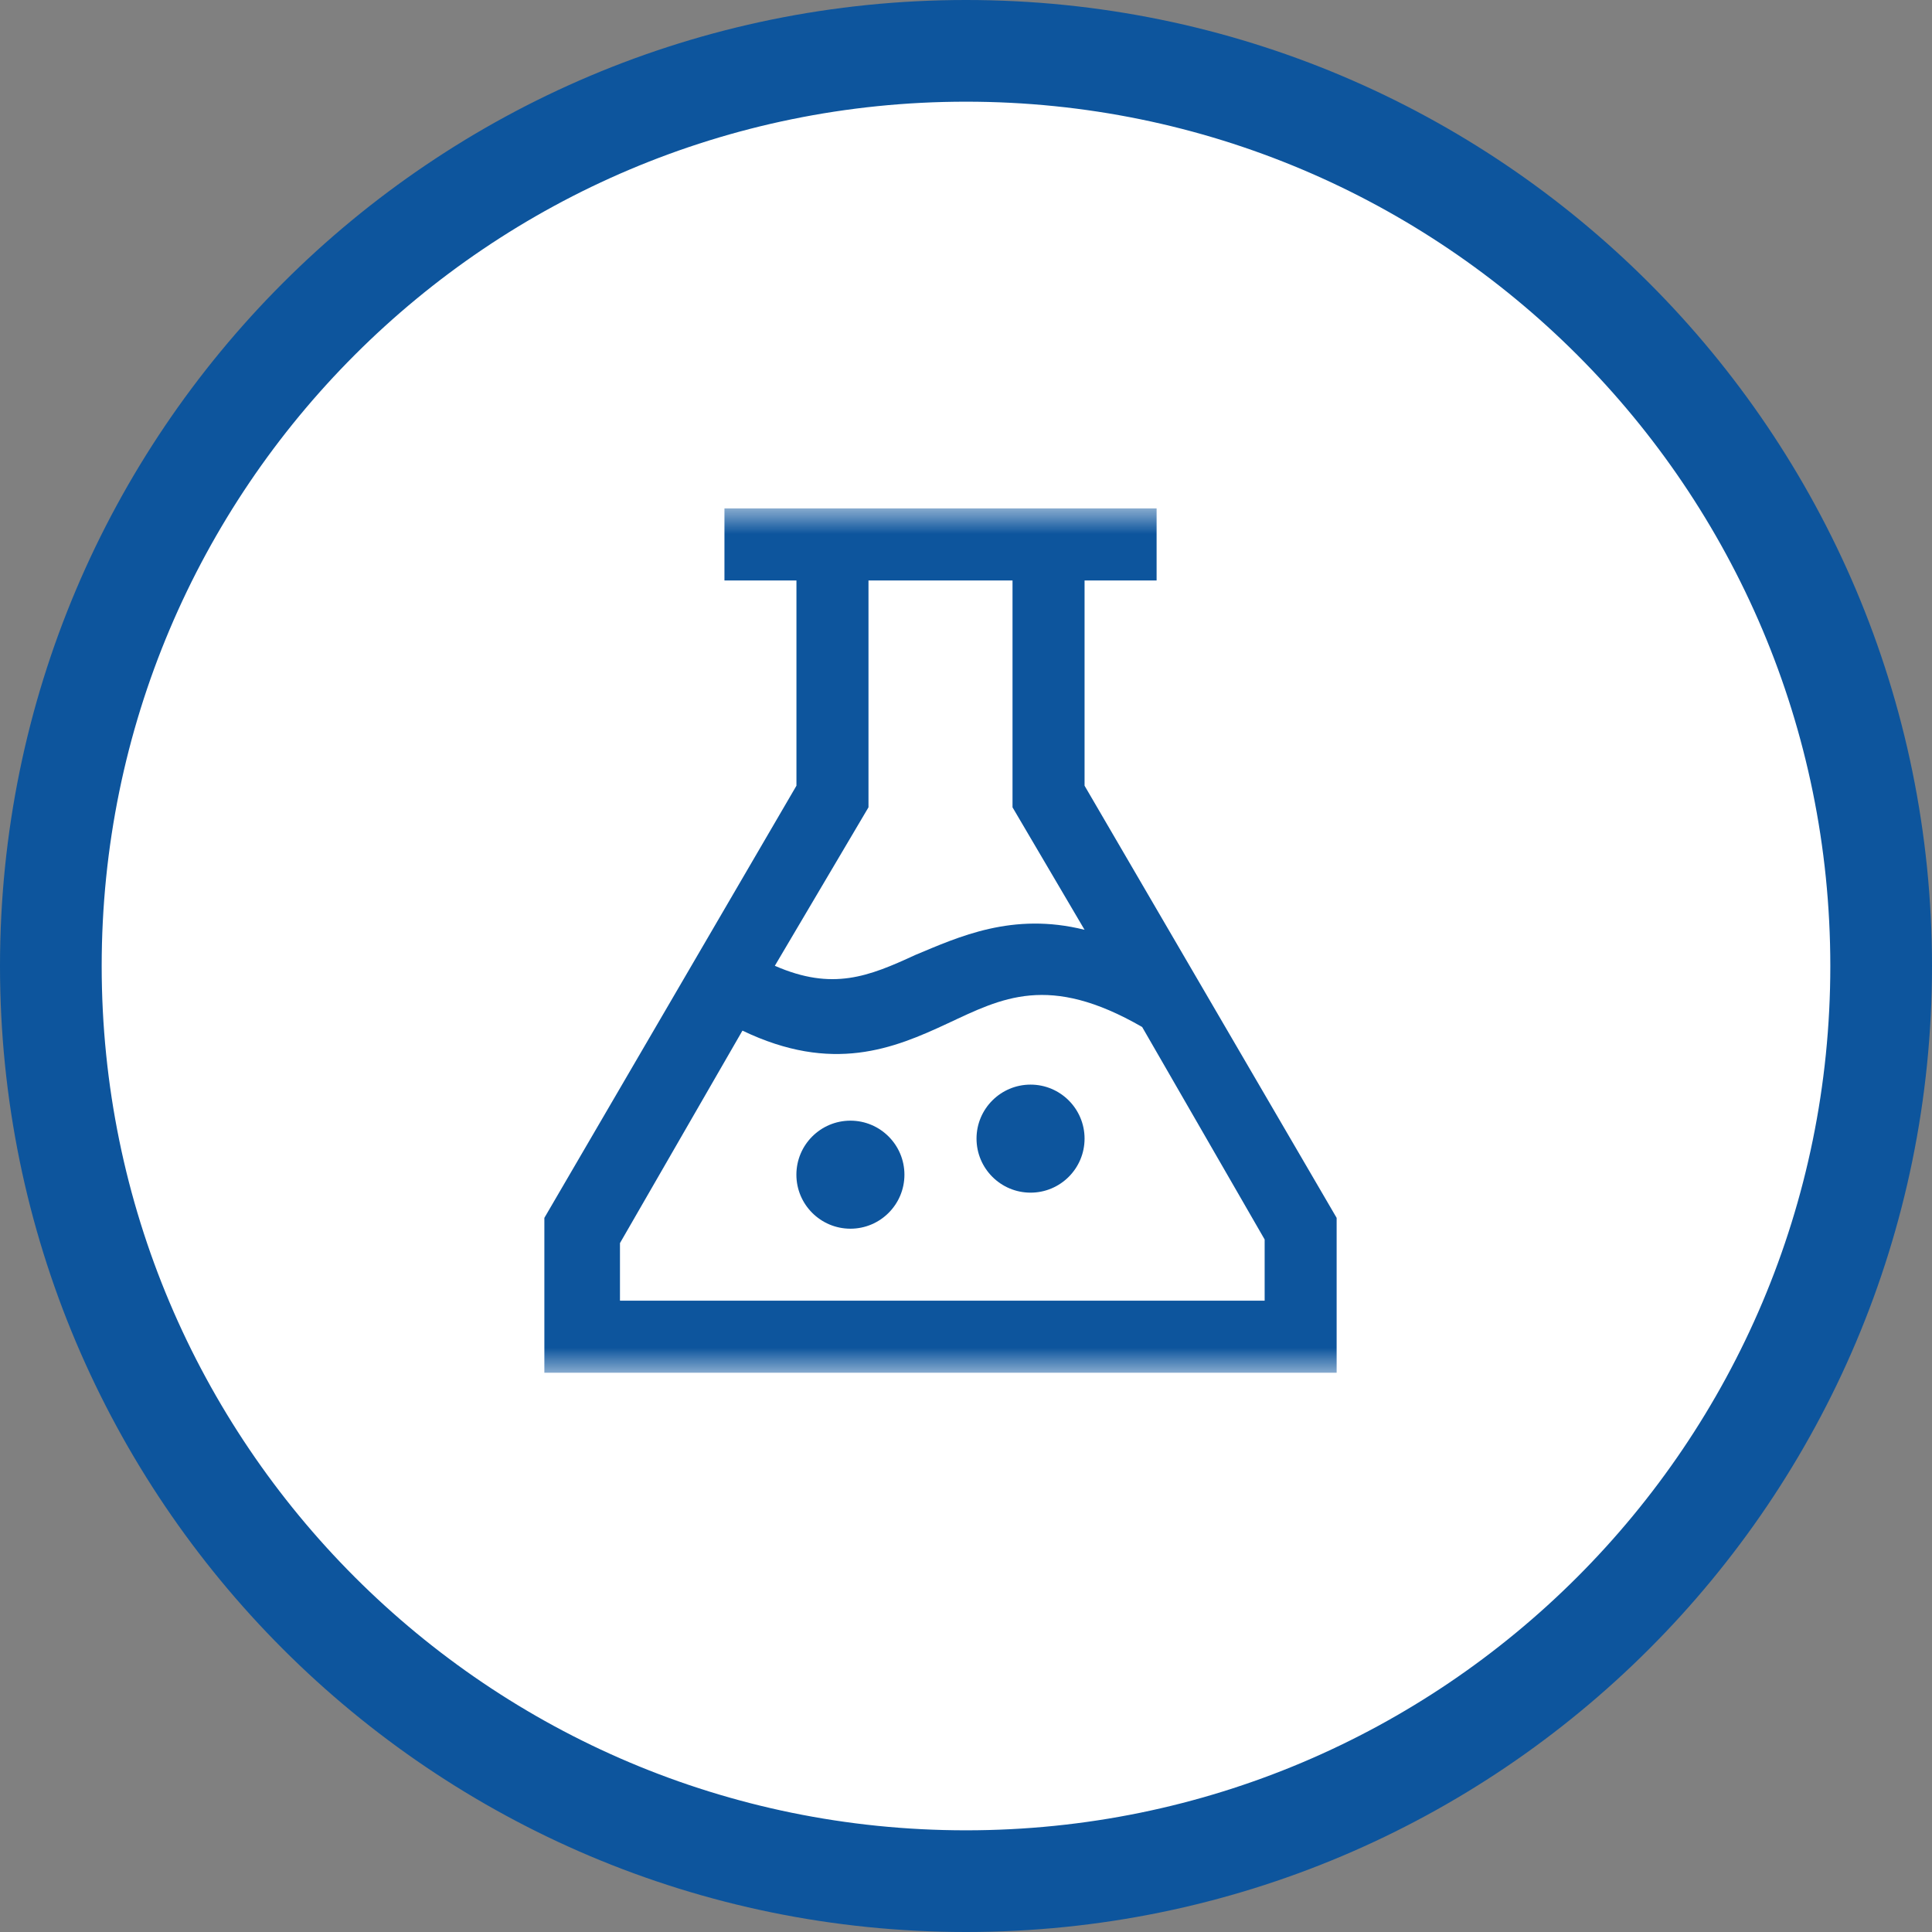
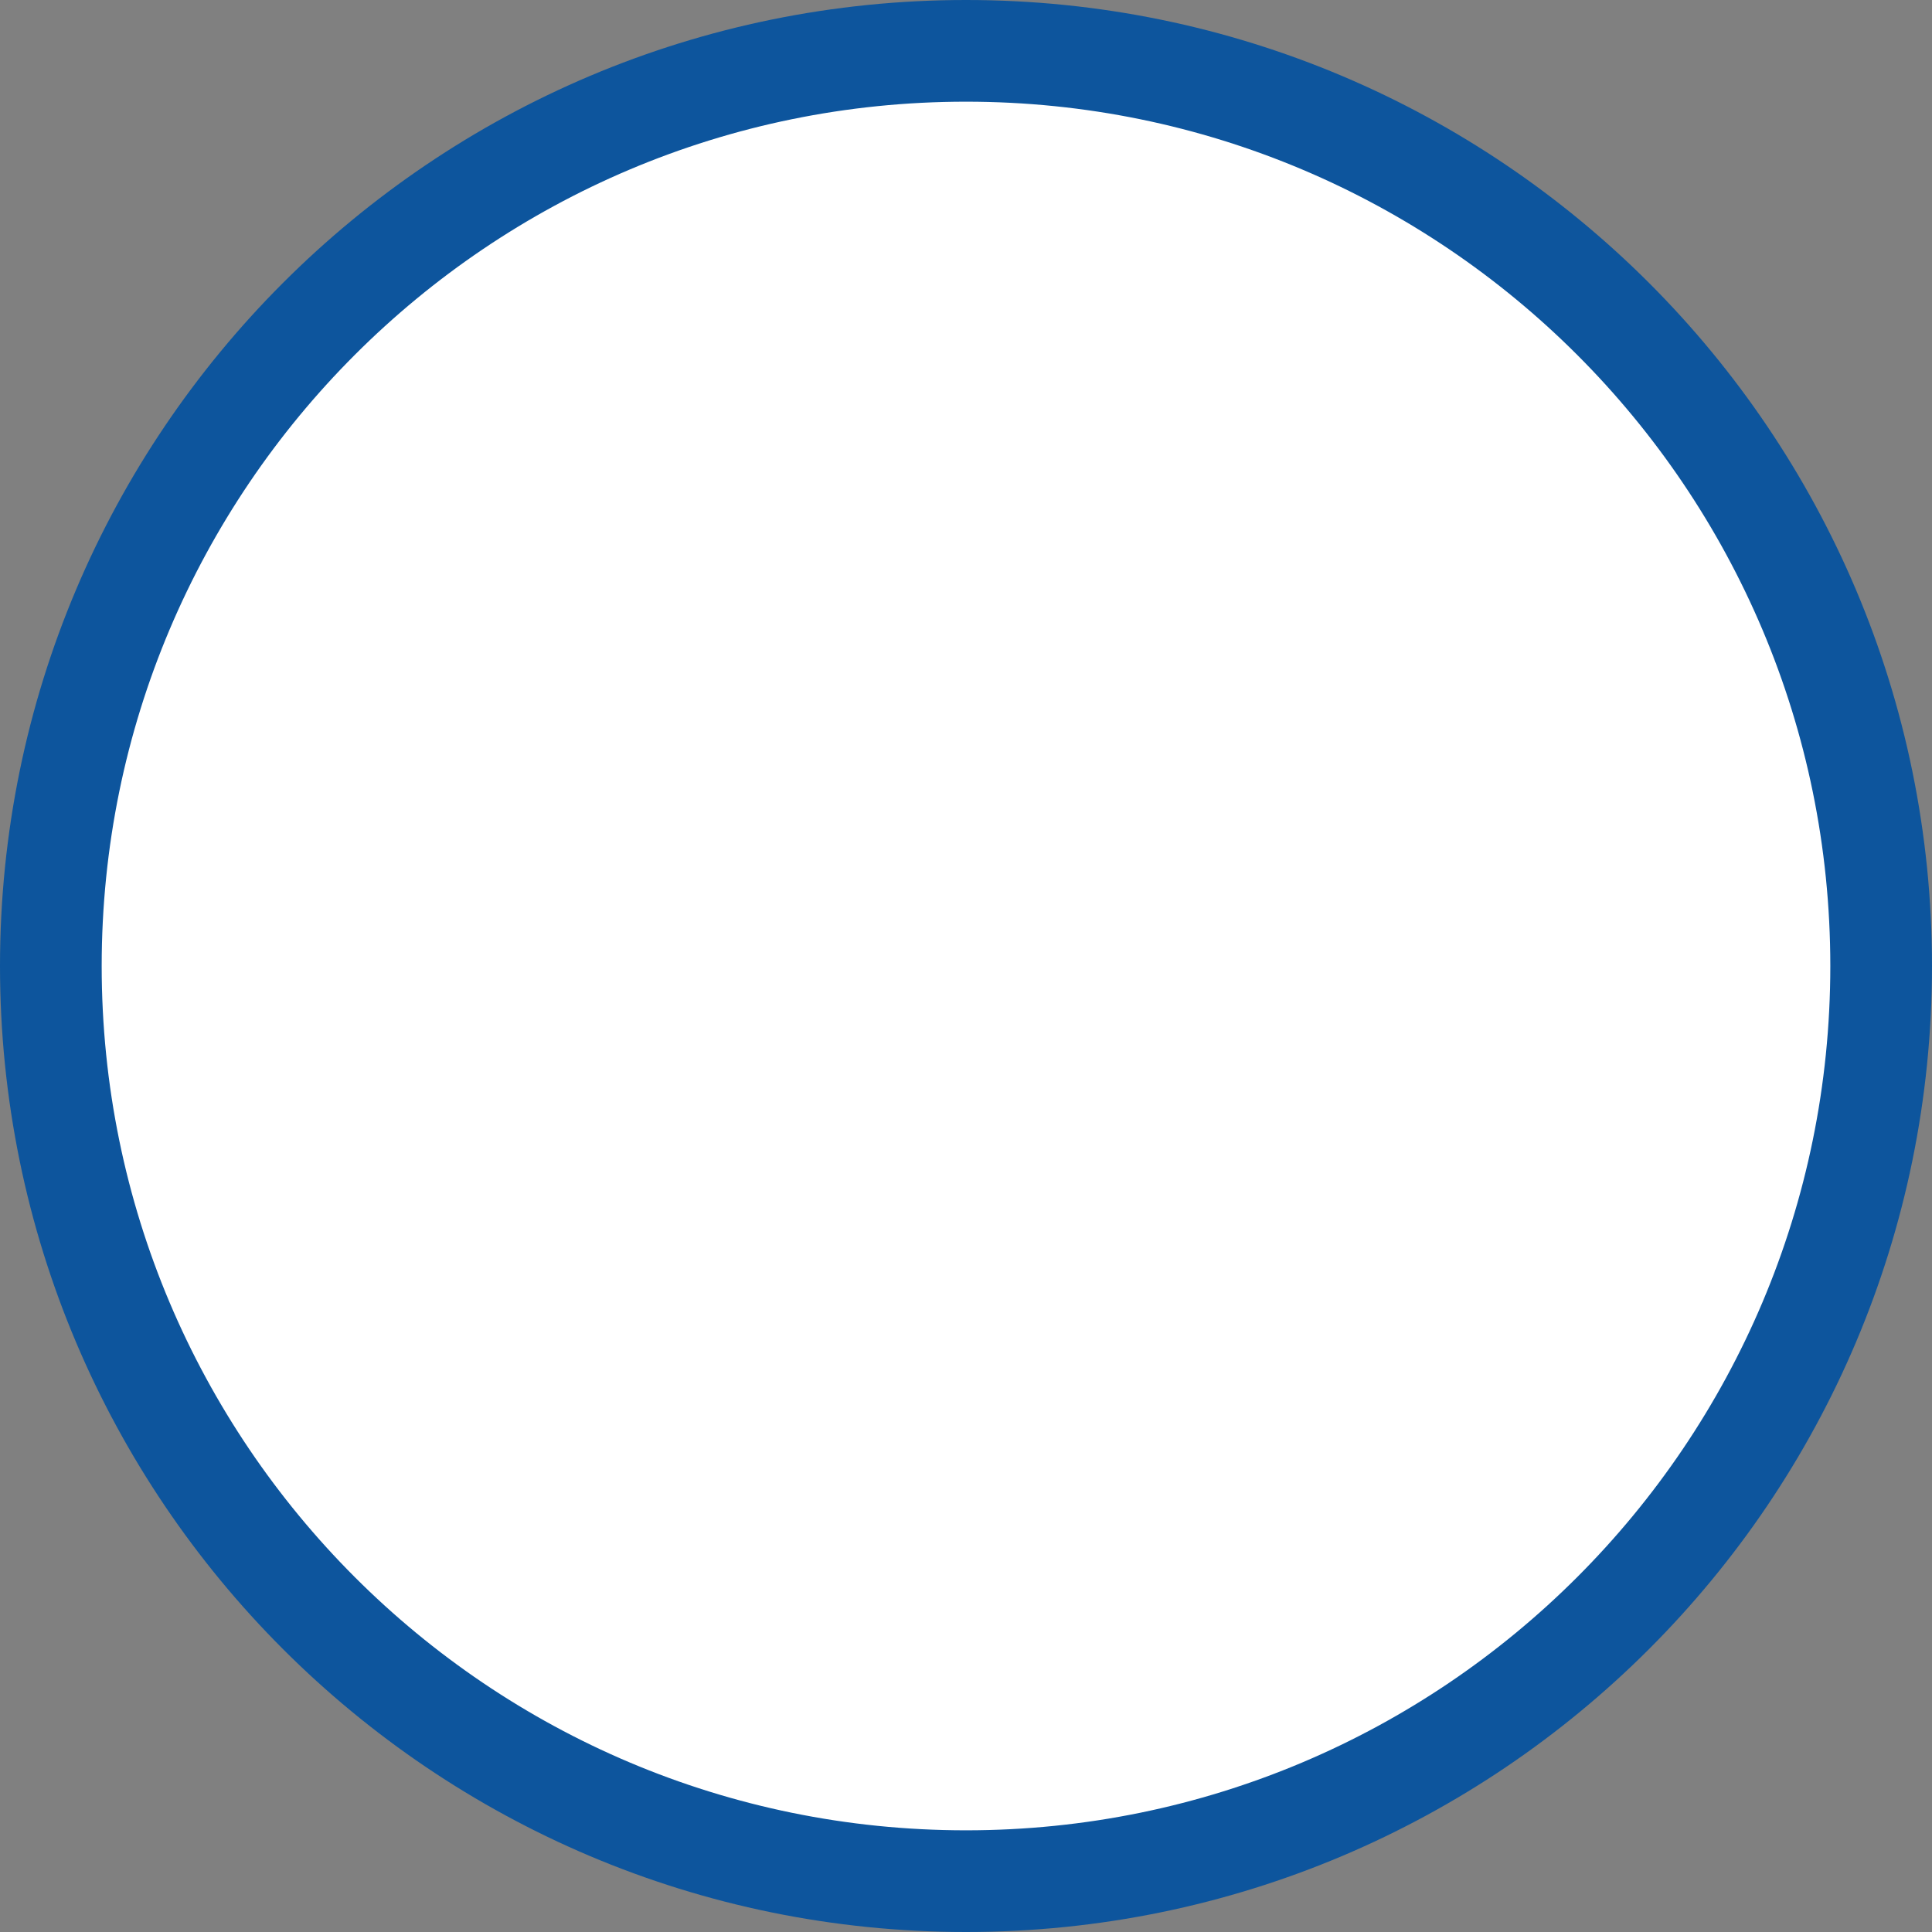
<svg xmlns="http://www.w3.org/2000/svg" width="38" height="38" viewBox="0 0 38 38" fill="none">
  <rect x="0" y="0" width="38" height="38" fill="#808080" stroke="none" />
  <g clip-path="url(#clip0_1575_3319)">
    <path d="M19 37C28.941 37 37 28.941 37 19C37 9.059 28.941 1 19 1C9.059 1 1 9.059 1 19C1 28.941 9.059 37 19 37Z" fill="white" stroke="#0D559D" stroke-width="2" />
    <mask id="mask0_1575_3319" style="mask-type:luminance" maskUnits="userSpaceOnUse" x="10" y="10" width="17" height="17">
-       <path d="M27 10H10V27H27V10Z" fill="white" />
-     </mask>
+       </mask>
    <g mask="url(#mask0_1575_3319)">
      <path d="M26.29 27H10.707V23.954L15.665 15.454V11.417H14.249V10H22.749V11.417H21.332V15.454L26.29 23.954V27ZM18.499 25.583H24.874V24.379L22.465 20.2C20.624 19.137 19.703 19.633 18.64 20.129C17.578 20.625 16.374 21.121 14.603 20.271L12.194 24.45V25.583H18.499ZM15.24 18.996C16.374 19.492 17.082 19.208 18.003 18.783C18.853 18.429 19.915 17.933 21.332 18.288L19.915 15.879V11.417H17.082V15.879L15.24 18.996Z" fill="#0D559D" />
      <path d="M20.27 23.458C20.856 23.458 21.332 22.982 21.332 22.395C21.332 21.809 20.856 21.333 20.27 21.333C19.683 21.333 19.207 21.809 19.207 22.395C19.207 22.982 19.683 23.458 20.27 23.458Z" fill="#0D559D" />
-       <path d="M16.727 24.167C17.313 24.167 17.789 23.691 17.789 23.105C17.789 22.518 17.313 22.042 16.727 22.042C16.14 22.042 15.664 22.518 15.664 23.105C15.664 23.691 16.14 24.167 16.727 24.167Z" fill="#0D559D" />
    </g>
  </g>
  <defs>
    <clipPath id="clip0_1575_3319">
      <rect width="38" height="38" fill="white" />
    </clipPath>
  </defs>
</svg>